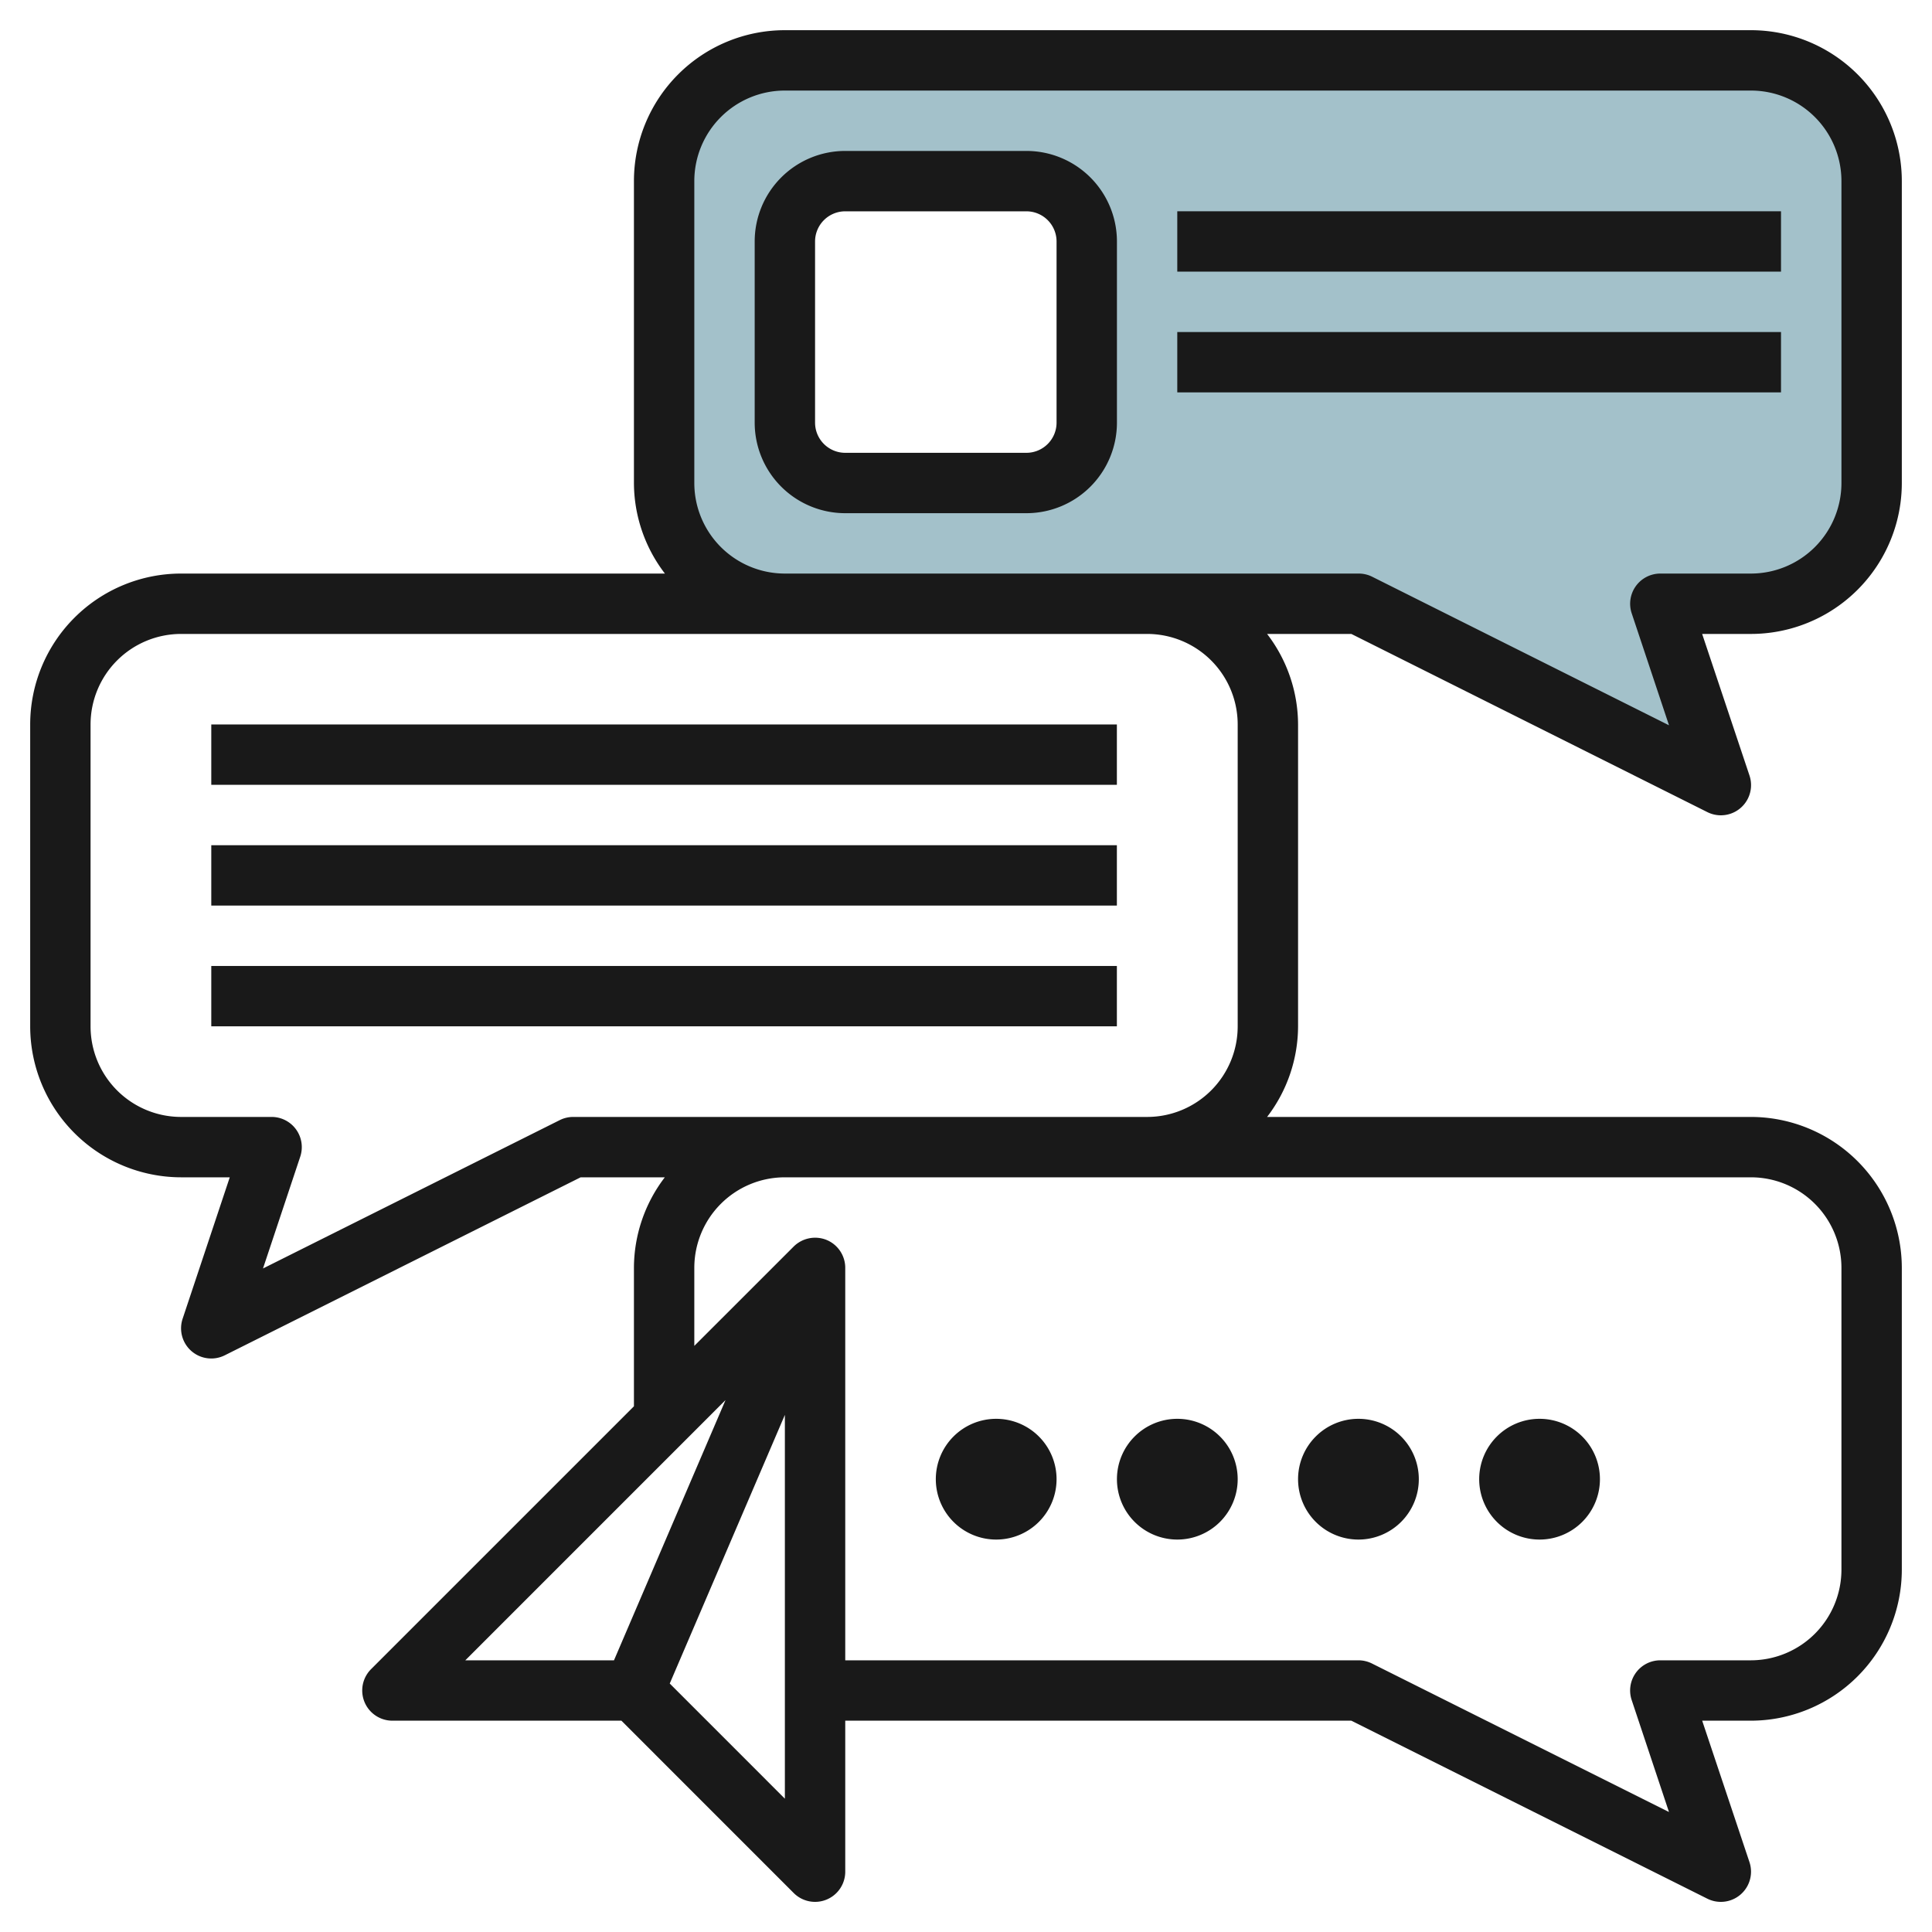
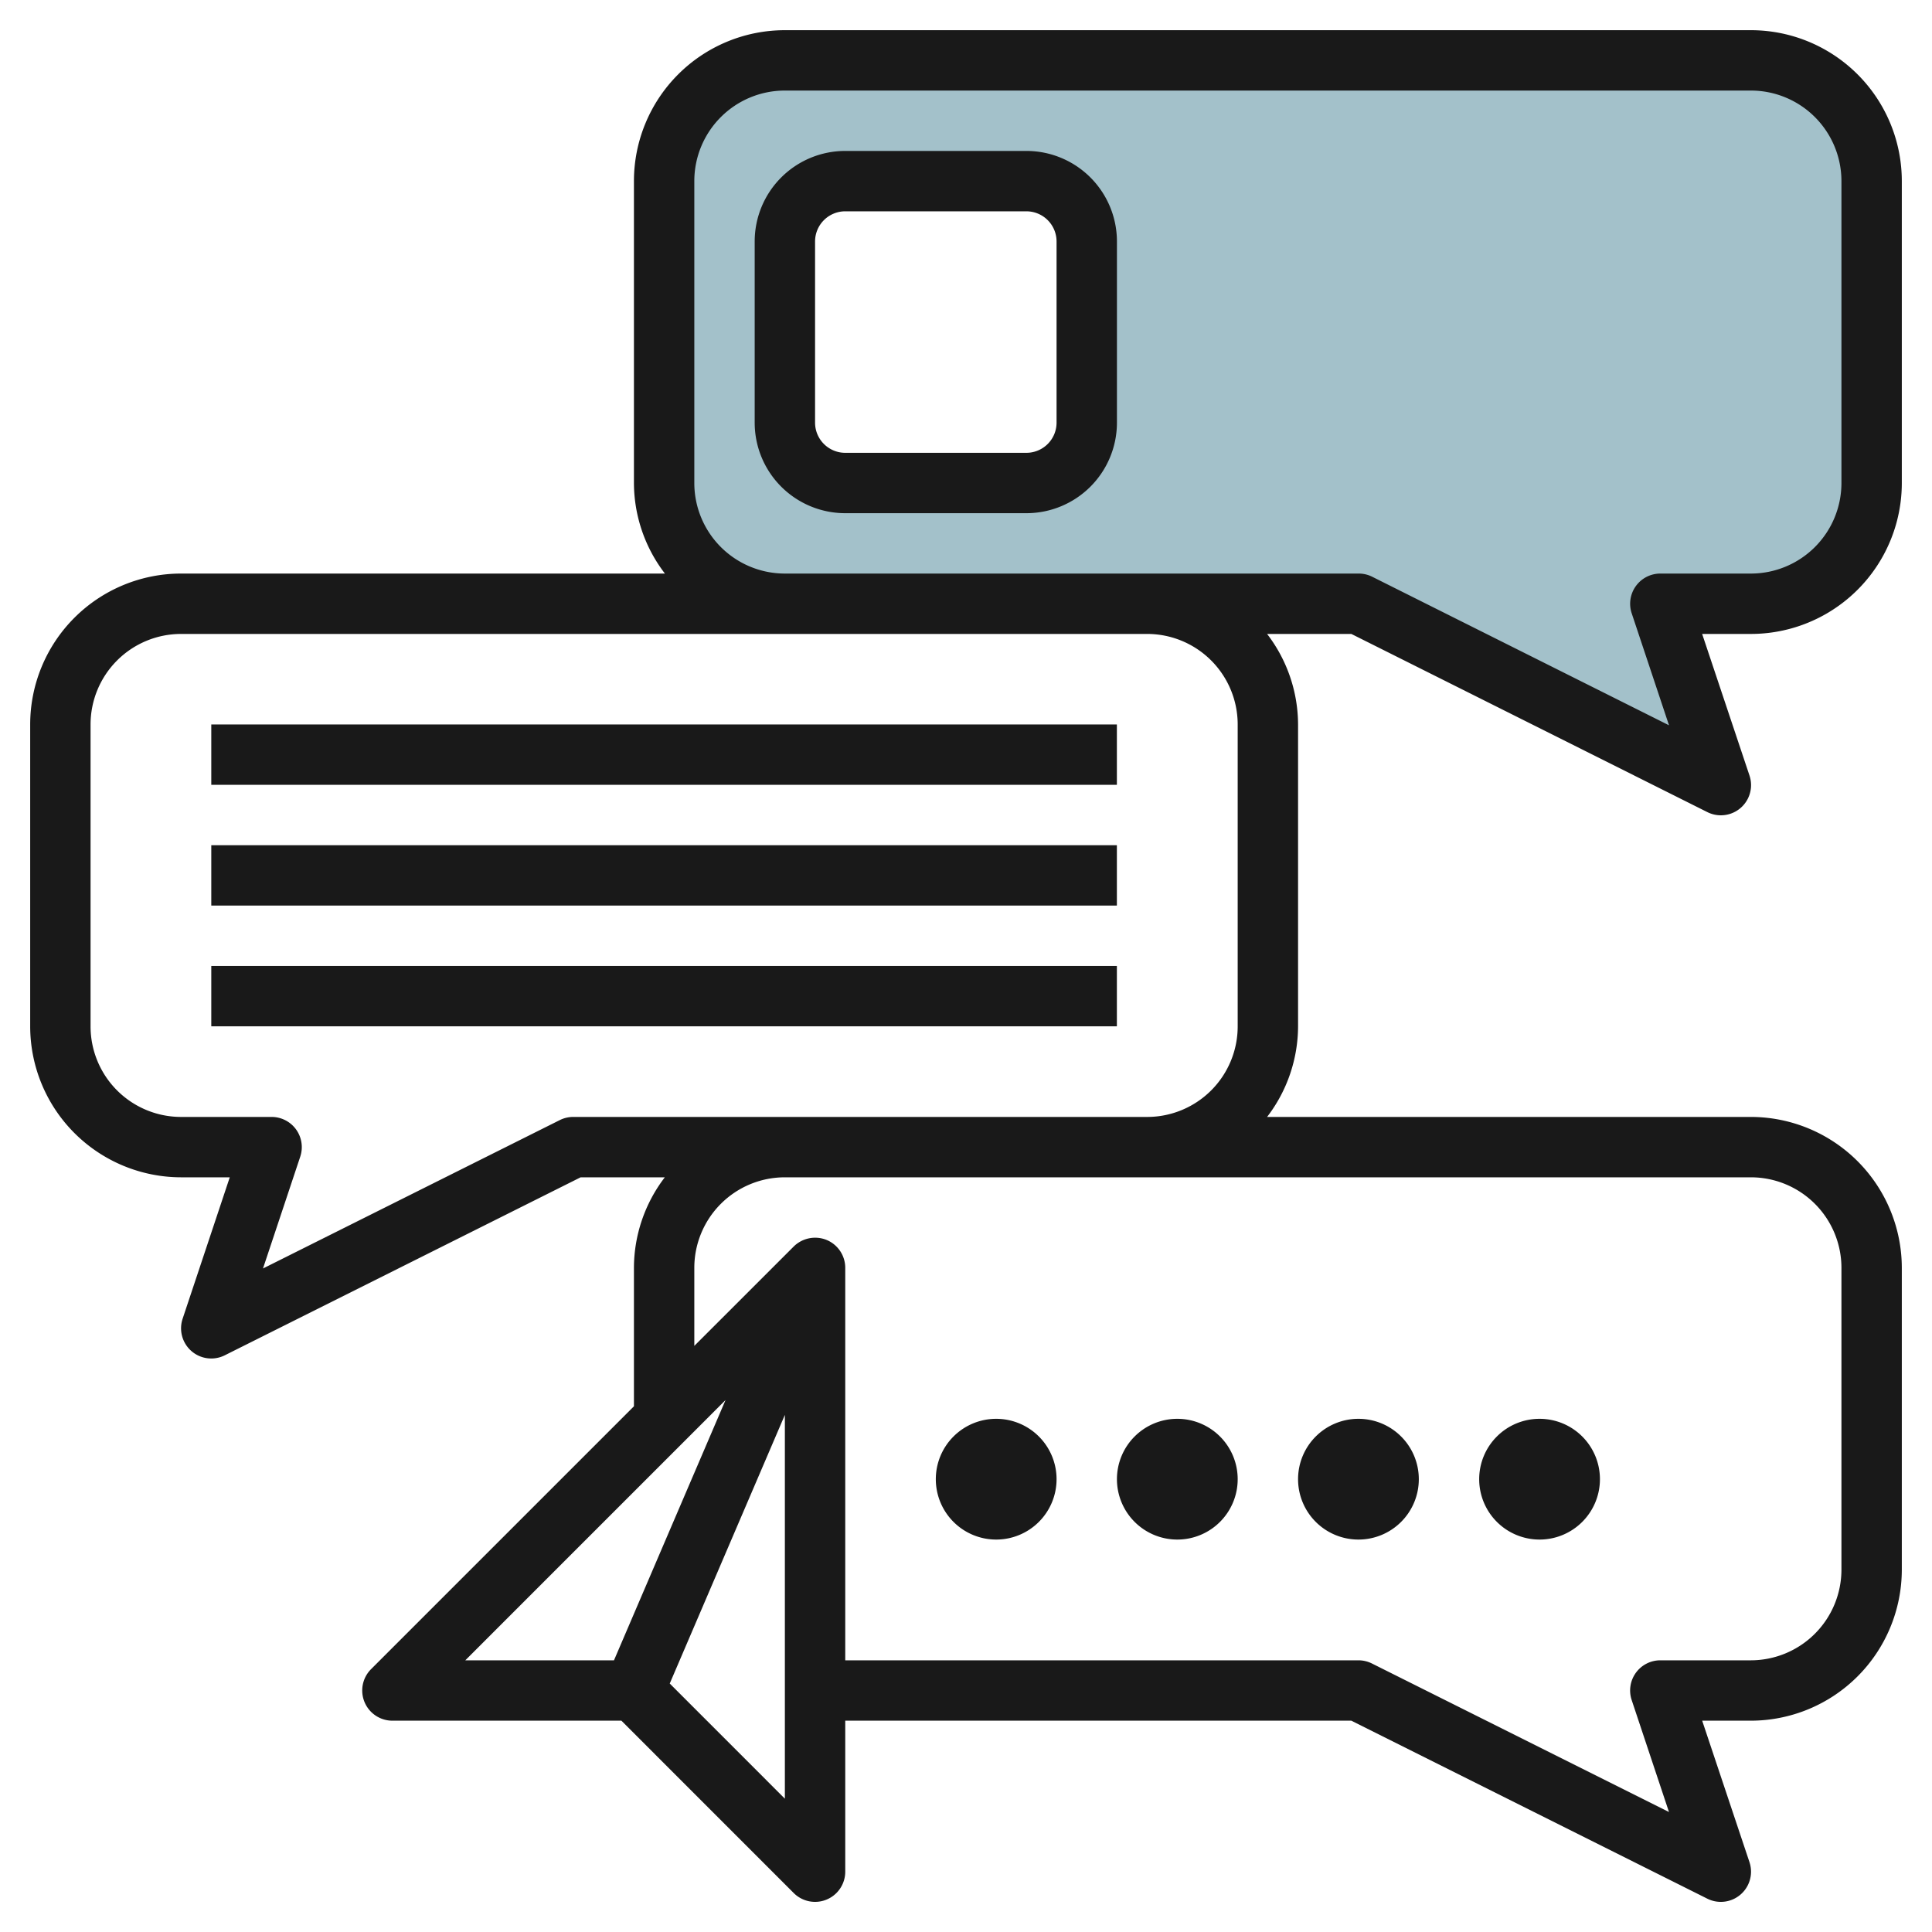
<svg xmlns="http://www.w3.org/2000/svg" id="Layer_3" height="512" viewBox="0 0 64 64" width="512" data-name="Layer 3">
  <path d="m58 2h-32a4 4 0 0 0 -4 4v10a4 4 0 0 0 4 4h19l12 6-2-6h3a4 4 0 0 0 4-4v-10a4 4 0 0 0 -4-4zm-22 12a2 2 0 0 1 -2 2h-6a2 2 0 0 1 -2-2v-6a2 2 0 0 1 2-2h6a2 2 0 0 1 2 2z" fill="#a3c1ca" />
  <g fill="#191919">
    <path d="m58 37h-16.026a4.952 4.952 0 0 0 1.026-3v-10a4.949 4.949 0 0 0 -1.026-3h2.791l11.789 5.9a1 1 0 0 0 1.4-1.21l-1.568-4.69h1.614a5 5 0 0 0 5-5v-10a5 5 0 0 0 -5-5h-32a5 5 0 0 0 -5 5v10a4.949 4.949 0 0 0 1.026 3h-16.026a5 5 0 0 0 -5 5v10a5.005 5.005 0 0 0 5 5h1.611l-1.561 4.684a1 1 0 0 0 1.4 1.21l11.784-5.894h2.789a4.95 4.95 0 0 0 -1.023 3v4.585l-8.707 8.707a1 1 0 0 0 .707 1.708h7.585l5.707 5.708a1 1 0 0 0 1.708-.708v-5h16.764l11.789 5.894a1 1 0 0 0 1.4-1.21l-1.566-4.684h1.613a5.007 5.007 0 0 0 5-5v-10a5.005 5.005 0 0 0 -5-5zm-35-31a3 3 0 0 1 3-3h32a3 3 0 0 1 3 3v10a3 3 0 0 1 -3 3h-3a1 1 0 0 0 -.948 1.316l1.236 3.71-9.843-4.926a1 1 0 0 0 -.445-.1h-19a3 3 0 0 1 -3-3zm-4 31a1 1 0 0 0 -.447.1l-9.841 4.92 1.236-3.71a1 1 0 0 0 -.948-1.31h-3a3 3 0 0 1 -3-3v-10a3 3 0 0 1 3-3h32a3 3 0 0 1 3 3v10a3 3 0 0 1 -2.99 3zm5.034 9.379-3.695 8.621h-4.925zm-1.848 9.39 3.814-8.899v12.714zm38.814-3.769a3.005 3.005 0 0 1 -3 3h-3a1 1 0 0 0 -.949 1.315l1.236 3.71-9.841-4.92a1 1 0 0 0 -.446-.105h-17v-13a1 1 0 0 0 -.617-.925 1.011 1.011 0 0 0 -1.09.217l-3.293 3.292v-2.584a3 3 0 0 1 2.99-3h32.01a3 3 0 0 1 3 3z" />
    <path d="m28 17h6a3 3 0 0 0 3-3v-6a3 3 0 0 0 -3-3h-6a3 3 0 0 0 -3 3v6a3 3 0 0 0 3 3zm-1-9a1 1 0 0 1 1-1h6a1 1 0 0 1 1 1v6a1 1 0 0 1 -1 1h-6a1 1 0 0 1 -1-1z" />
-     <path d="m38.999 6.999h19.999v1.999h-19.999z" />
-     <path d="m38.999 10.999h19.999v1.999h-19.999z" />
    <path d="m6.999 23.999h29.999v1.999h-29.999z" />
    <path d="m6.999 27.999h29.999v1.999h-29.999z" />
    <path d="m6.999 31.999h29.999v1.999h-29.999z" />
    <path d="m33 47a2 2 0 1 0 2 2 2 2 0 0 0 -2-2z" />
-     <path d="m39 47a2 2 0 1 0 2 2 2 2 0 0 0 -2-2z" />
+     <path d="m39 47a2 2 0 1 0 2 2 2 2 0 0 0 -2-2" />
    <path d="m45 47a2 2 0 1 0 2 2 2 2 0 0 0 -2-2z" />
    <path d="m51 47a2 2 0 1 0 2 2 2 2 0 0 0 -2-2z" />
  </g>
</svg>